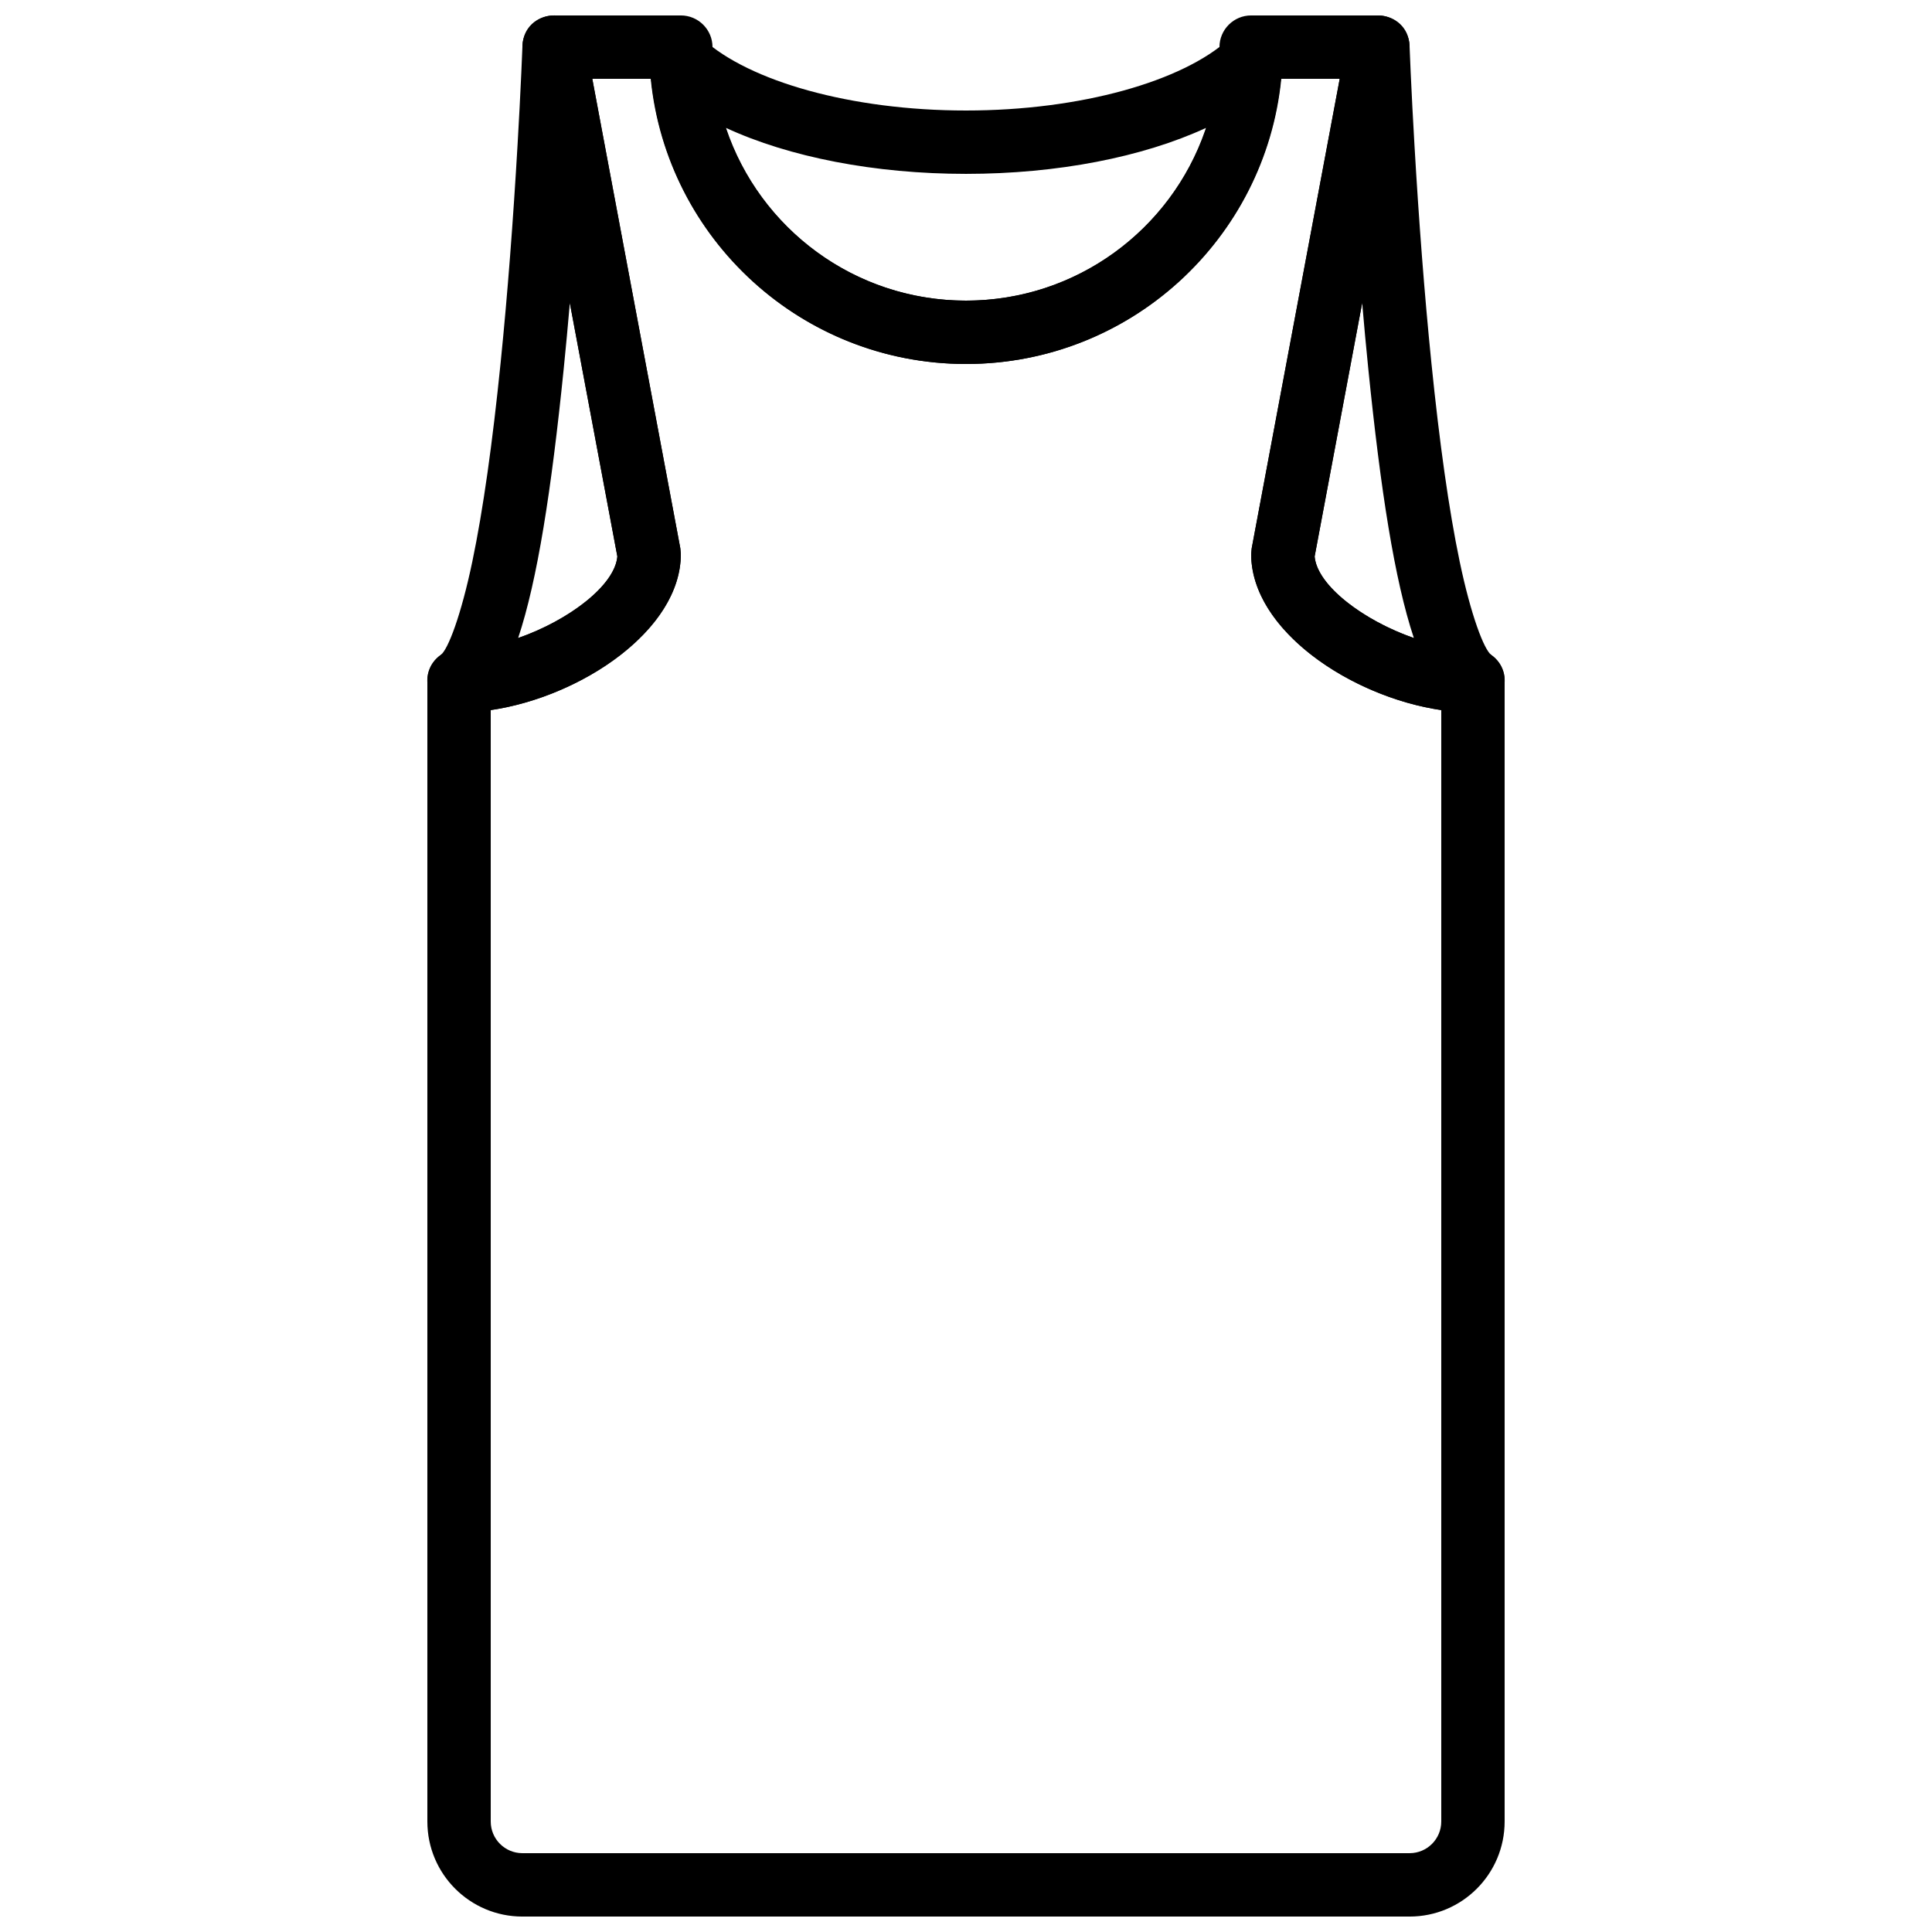
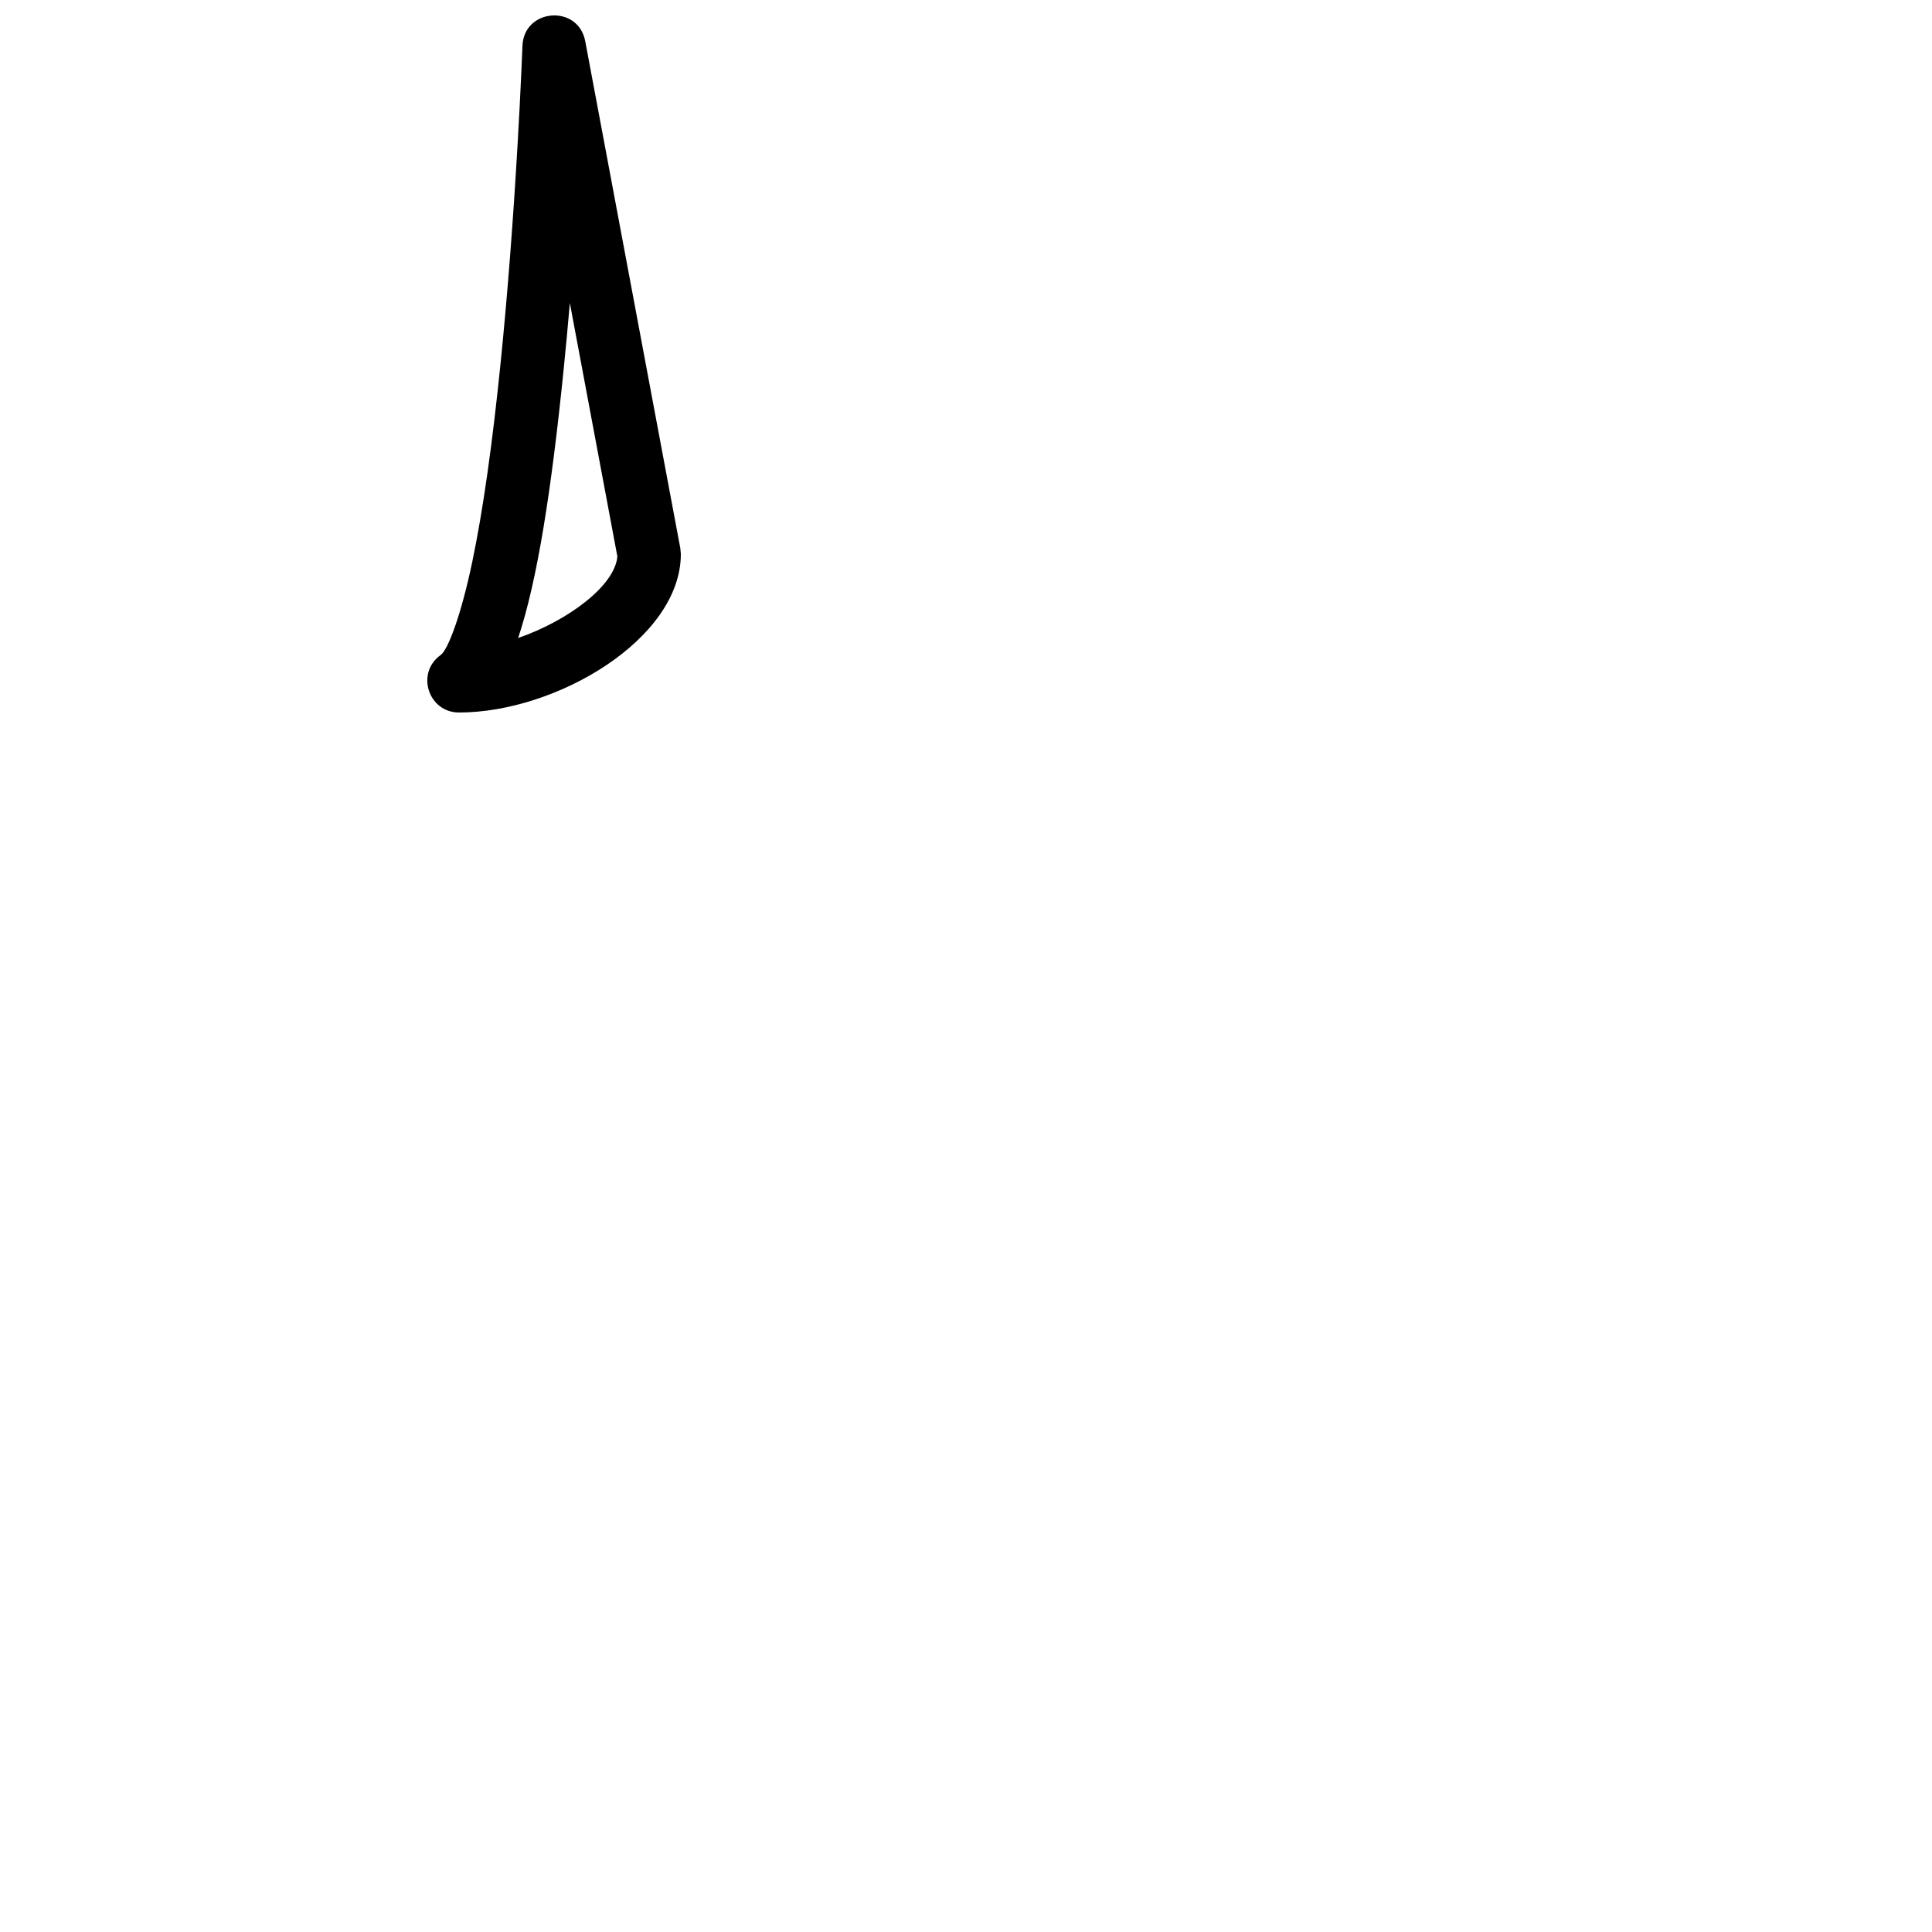
<svg xmlns="http://www.w3.org/2000/svg" width="800px" height="800px" version="1.1" viewBox="144 144 512 512">
  <defs>
    <clipPath id="c">
      <path d="m257 148.09h68v184.91h-68z" />
    </clipPath>
    <clipPath id="b">
-       <path d="m475 148.09h68v184.91h-68z" />
-     </clipPath>
+       </clipPath>
    <clipPath id="a">
-       <path d="m257 148.09h286v503.81h-286z" />
-     </clipPath>
+       </clipPath>
  </defs>
  <g clip-path="url(#c)">
    <path d="m324.29 289.29-25.191-134.35c-1.848-9.848-16.281-8.77-16.645 1.242-0.047 1.293-0.148 3.742-0.305 7.18-0.262 5.742-0.59 12.145-0.992 19.039-1.141 19.688-2.625 39.371-4.484 57.715-2.137 21.113-4.641 39.051-7.512 52.754-2.973 14.195-6.438 23.328-8.387 24.723-6.648 4.746-3.289 15.227 4.879 15.227 25.805 0 58.777-19.5 58.777-41.984zm-42.977 23.793c5.113-15.316 8.816-39.172 12.07-71.27 0.578-5.731 1.125-11.582 1.633-17.516l12.594 67.176c-0.652 7.715-12.969 16.973-26.297 21.609z" fill-rule="evenodd" />
  </g>
  <g clip-path="url(#b)">
-     <path d="m504.99 224.3c0.508 5.934 1.051 11.785 1.629 17.516 3.254 32.098 6.961 55.953 12.07 71.27-13.328-4.637-25.645-13.895-26.297-21.609zm-29.273 64.992-0.145 1.547c0 22.484 32.977 41.984 58.777 41.984 8.168 0 11.527-10.48 4.883-15.227-1.949-1.395-5.418-10.527-8.391-24.723-2.871-13.703-5.375-31.641-7.512-52.754-1.859-18.344-3.344-38.027-4.484-57.715-0.402-6.894-0.73-13.297-0.992-19.039-0.156-3.438-0.258-5.887-0.305-7.18-0.363-10.012-14.797-11.09-16.645-1.242z" fill-rule="evenodd" />
-   </g>
+     </g>
  <g clip-path="url(#a)">
-     <path d="m265.65 316.03c-4.637 0-8.395 3.762-8.395 8.398v302.29c0 13.914 11.273 25.191 25.188 25.191h235.11c13.914 0 25.191-11.277 25.191-25.191v-302.29c0-4.637-3.762-8.398-8.398-8.398-17.398 0-41.047-13.785-41.957-24.555l25.02-133.44c0.969-5.168-2.996-9.945-8.254-9.945h-33.586c-4.637 0-8.398 3.762-8.398 8.398 0 37.102-30.07 67.176-67.172 67.176-37.105 0-67.176-30.074-67.176-67.176 0-4.637-3.758-8.398-8.398-8.398h-33.586c-5.258 0-9.223 4.777-8.254 9.945l25.02 133.44c-0.91 10.77-24.559 24.555-41.957 24.555zm233.39-151.14-23.324 124.4-0.145 1.547c0 20.102 26.355 37.82 50.379 41.348v294.53c0 4.641-3.754 8.395-8.395 8.395h-235.11c-4.641 0-8.395-3.754-8.395-8.395v-294.53c24.023-3.527 50.379-21.246 50.379-41.348l-0.141-1.547-23.328-124.4h15.488c4.211 42.434 40.008 75.57 83.555 75.57 43.543 0 79.34-33.137 83.551-75.57z" fill-rule="evenodd" />
-   </g>
-   <path d="m400 240.46c44.664 0 81.383-35.004 83.754-79.465 0.398-7.504-8.504-11.715-14.051-6.644-12.246 11.195-39.289 18.934-69.703 18.934-30.418 0-57.457-7.738-69.707-18.934-5.547-5.07-14.449-0.859-14.051 6.644 2.371 44.461 39.09 79.465 83.758 79.465zm63.602-62.562c-0.07 0.203-0.137 0.402-0.207 0.605zm-0.207 0.605c-9.117 26.359-34.125 45.164-63.395 45.164-29.496 0-54.66-19.09-63.602-45.77 16.75 7.734 39.359 12.18 63.602 12.18 24.238 0 46.848-4.445 63.602-12.18z" fill-rule="evenodd" />
+     </g>
</svg>